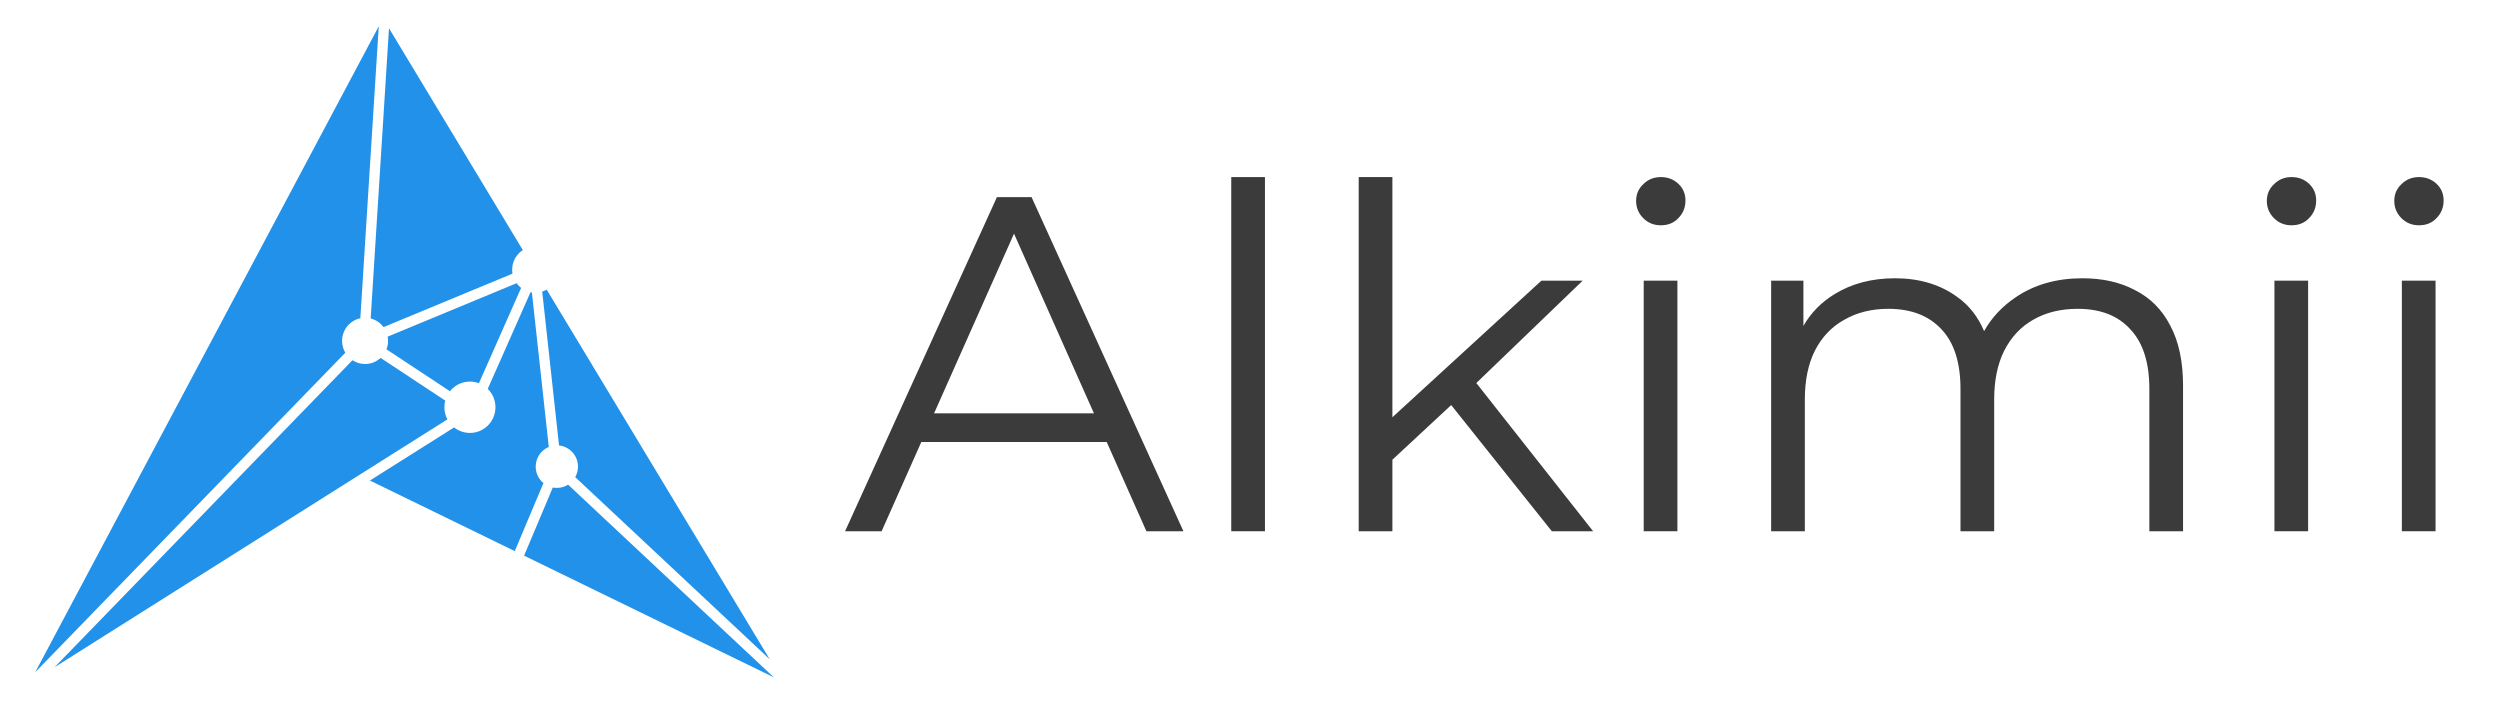
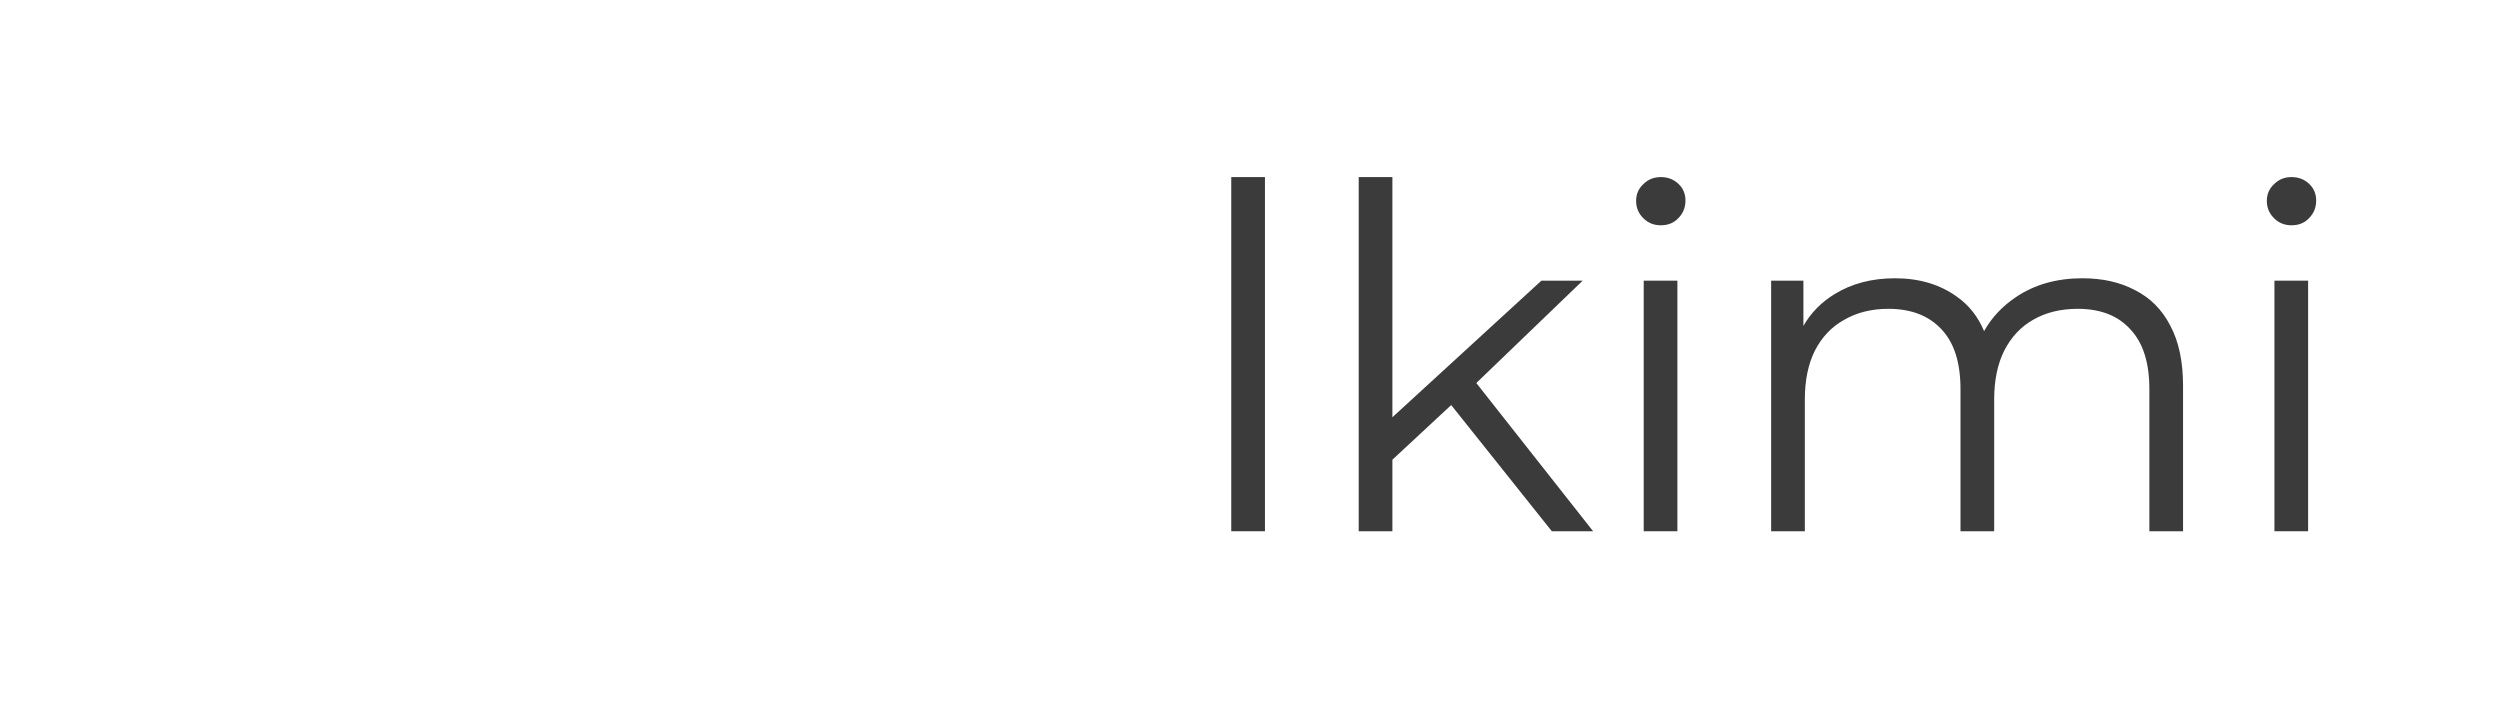
<svg xmlns="http://www.w3.org/2000/svg" width="1144" height="325" viewBox="0 0 1144 325" fill="none">
-   <path fill-rule="evenodd" clip-rule="evenodd" d="M16.113 307.624L173.32 12.043L164.886 145.637C160.117 146.641 156.536 150.895 156.536 155.991C156.536 157.966 157.074 159.815 158.011 161.397L16.113 307.624ZM235.559 252.191L169.276 219.895L207.8 195.59C209.789 197.17 212.302 198.113 215.034 198.113C221.488 198.113 226.72 192.851 226.72 186.359C226.72 183.061 225.37 180.081 223.195 177.946L242.764 133.724C242.972 133.767 243.182 133.804 243.394 133.834L251.126 204.529C247.609 205.986 245.132 209.468 245.132 213.532C245.132 216.566 246.513 219.276 248.676 221.061L235.559 252.191ZM354.094 309.947L239.826 254.27L252.964 223.089C253.561 223.205 254.178 223.265 254.809 223.265C256.7 223.265 258.464 222.72 259.954 221.777L354.094 309.947ZM250.155 132.521L352.227 301.69L263.227 218.336C264.029 216.919 264.486 215.279 264.486 213.532C264.486 208.498 260.687 204.357 255.815 203.851L248.114 133.434C248.831 133.202 249.515 132.894 250.155 132.521ZM239.243 114.435C236.315 116.313 234.373 119.609 234.373 123.361C234.373 123.993 234.428 124.612 234.533 125.214L175.499 149.686C174.074 147.757 172.011 146.334 169.625 145.731L178.007 12.944L239.243 114.435ZM177.394 154.051L236.391 129.594C236.978 130.402 237.676 131.123 238.462 131.735L219.158 175.358C217.875 174.871 216.486 174.605 215.034 174.605C211.335 174.605 208.037 176.334 205.896 179.033L176.848 159.85C177.314 158.654 177.57 157.353 177.57 155.991C177.57 155.328 177.51 154.68 177.394 154.051ZM174.171 163.779L203.746 183.31C203.486 184.282 203.348 185.305 203.348 186.359C203.348 188.365 203.848 190.254 204.729 191.906L24.973 305.312L161.287 164.839C162.943 165.933 164.924 166.569 167.053 166.569C169.798 166.569 172.298 165.511 174.171 163.779Z" fill="#2291EA" />
  <path d="M563.423 243.099V81.033H578.841V243.099H563.423Z" fill="#3B3B3B" />
-   <path fill-rule="evenodd" clip-rule="evenodd" d="M386.705 243.099L456.194 90.207H472.046L541.535 243.099H524.597L506.425 202.255H421.597L403.426 243.099H386.705ZM464.011 106.92L500.595 189.15H427.428L464.011 106.92Z" fill="#3B3B3B" />
  <path d="M637.158 210.367V243.099H621.74V81.033H637.158V190.931L705.343 128.43H724.236L675.559 175.271L729.013 243.099H710.121L664.066 185.354L637.158 210.367Z" fill="#3B3B3B" />
  <path d="M752.158 243.099V128.43H767.576V243.099H752.158Z" fill="#3B3B3B" />
  <path d="M759.976 103.093C756.791 103.093 754.113 102.001 751.941 99.817C749.77 97.633 748.684 95.012 748.684 91.954C748.684 88.896 749.77 86.348 751.941 84.309C754.113 82.125 756.791 81.033 759.976 81.033C763.161 81.033 765.839 82.052 768.01 84.091C770.182 86.13 771.268 88.678 771.268 91.736C771.268 94.939 770.182 97.633 768.01 99.817C765.984 102.001 763.306 103.093 759.976 103.093Z" fill="#3B3B3B" />
  <path d="M977.031 132.798C970.227 129.158 962.192 127.338 952.927 127.338C941.056 127.338 930.85 130.25 922.309 136.075C916.147 140.242 911.35 145.389 907.917 151.517C905.141 144.924 901.035 139.704 895.599 135.856C887.782 130.177 878.299 127.338 867.152 127.338C856.584 127.338 847.391 129.74 839.574 134.546C833.467 138.255 828.689 143.117 825.242 149.132V128.43H810.476V243.099H825.893V182.816C825.893 174.079 827.413 166.653 830.453 160.537C833.638 154.276 838.126 149.544 843.917 146.34C849.708 142.991 856.439 141.317 864.112 141.317C874.535 141.317 882.642 144.447 888.433 150.709C894.224 156.824 897.119 165.925 897.119 178.011V243.099H912.537V182.816C912.537 174.079 914.057 166.653 917.097 160.537C920.282 154.276 924.698 149.544 930.343 146.34C936.134 142.991 942.938 141.317 950.756 141.317C961.179 141.317 969.214 144.447 974.86 150.709C980.65 156.824 983.546 165.925 983.546 178.011V243.099H998.963V176.482C998.963 165.415 997.009 156.242 993.1 148.961C989.336 141.681 983.98 136.293 977.031 132.798Z" fill="#3B3B3B" />
  <path d="M1040.78 243.099V128.43H1056.19V243.099H1040.78Z" fill="#3B3B3B" />
  <path d="M1048.59 103.093C1045.41 103.093 1042.73 102.001 1040.56 99.817C1038.39 97.633 1037.3 95.012 1037.3 91.954C1037.3 88.896 1038.39 86.348 1040.56 84.309C1042.73 82.125 1045.41 81.033 1048.59 81.033C1051.78 81.033 1054.46 82.052 1056.63 84.091C1058.8 86.13 1059.88 88.678 1059.88 91.736C1059.88 94.939 1058.8 97.633 1056.63 99.817C1054.6 102.001 1051.92 103.093 1048.59 103.093Z" fill="#3B3B3B" />
-   <path d="M1099.09 128.43V243.099H1114.51V128.43H1099.09Z" fill="#3B3B3B" />
-   <path d="M1098.88 99.817C1101.05 102.001 1103.73 103.093 1106.91 103.093C1110.24 103.093 1112.92 102.001 1114.94 99.817C1117.12 97.633 1118.2 94.939 1118.2 91.736C1118.2 88.678 1117.12 86.13 1114.94 84.091C1112.77 82.052 1110.09 81.033 1106.91 81.033C1103.73 81.033 1101.05 82.125 1098.88 84.309C1096.7 86.348 1095.62 88.896 1095.62 91.954C1095.62 95.012 1096.7 97.633 1098.88 99.817Z" fill="#3B3B3B" />
</svg>